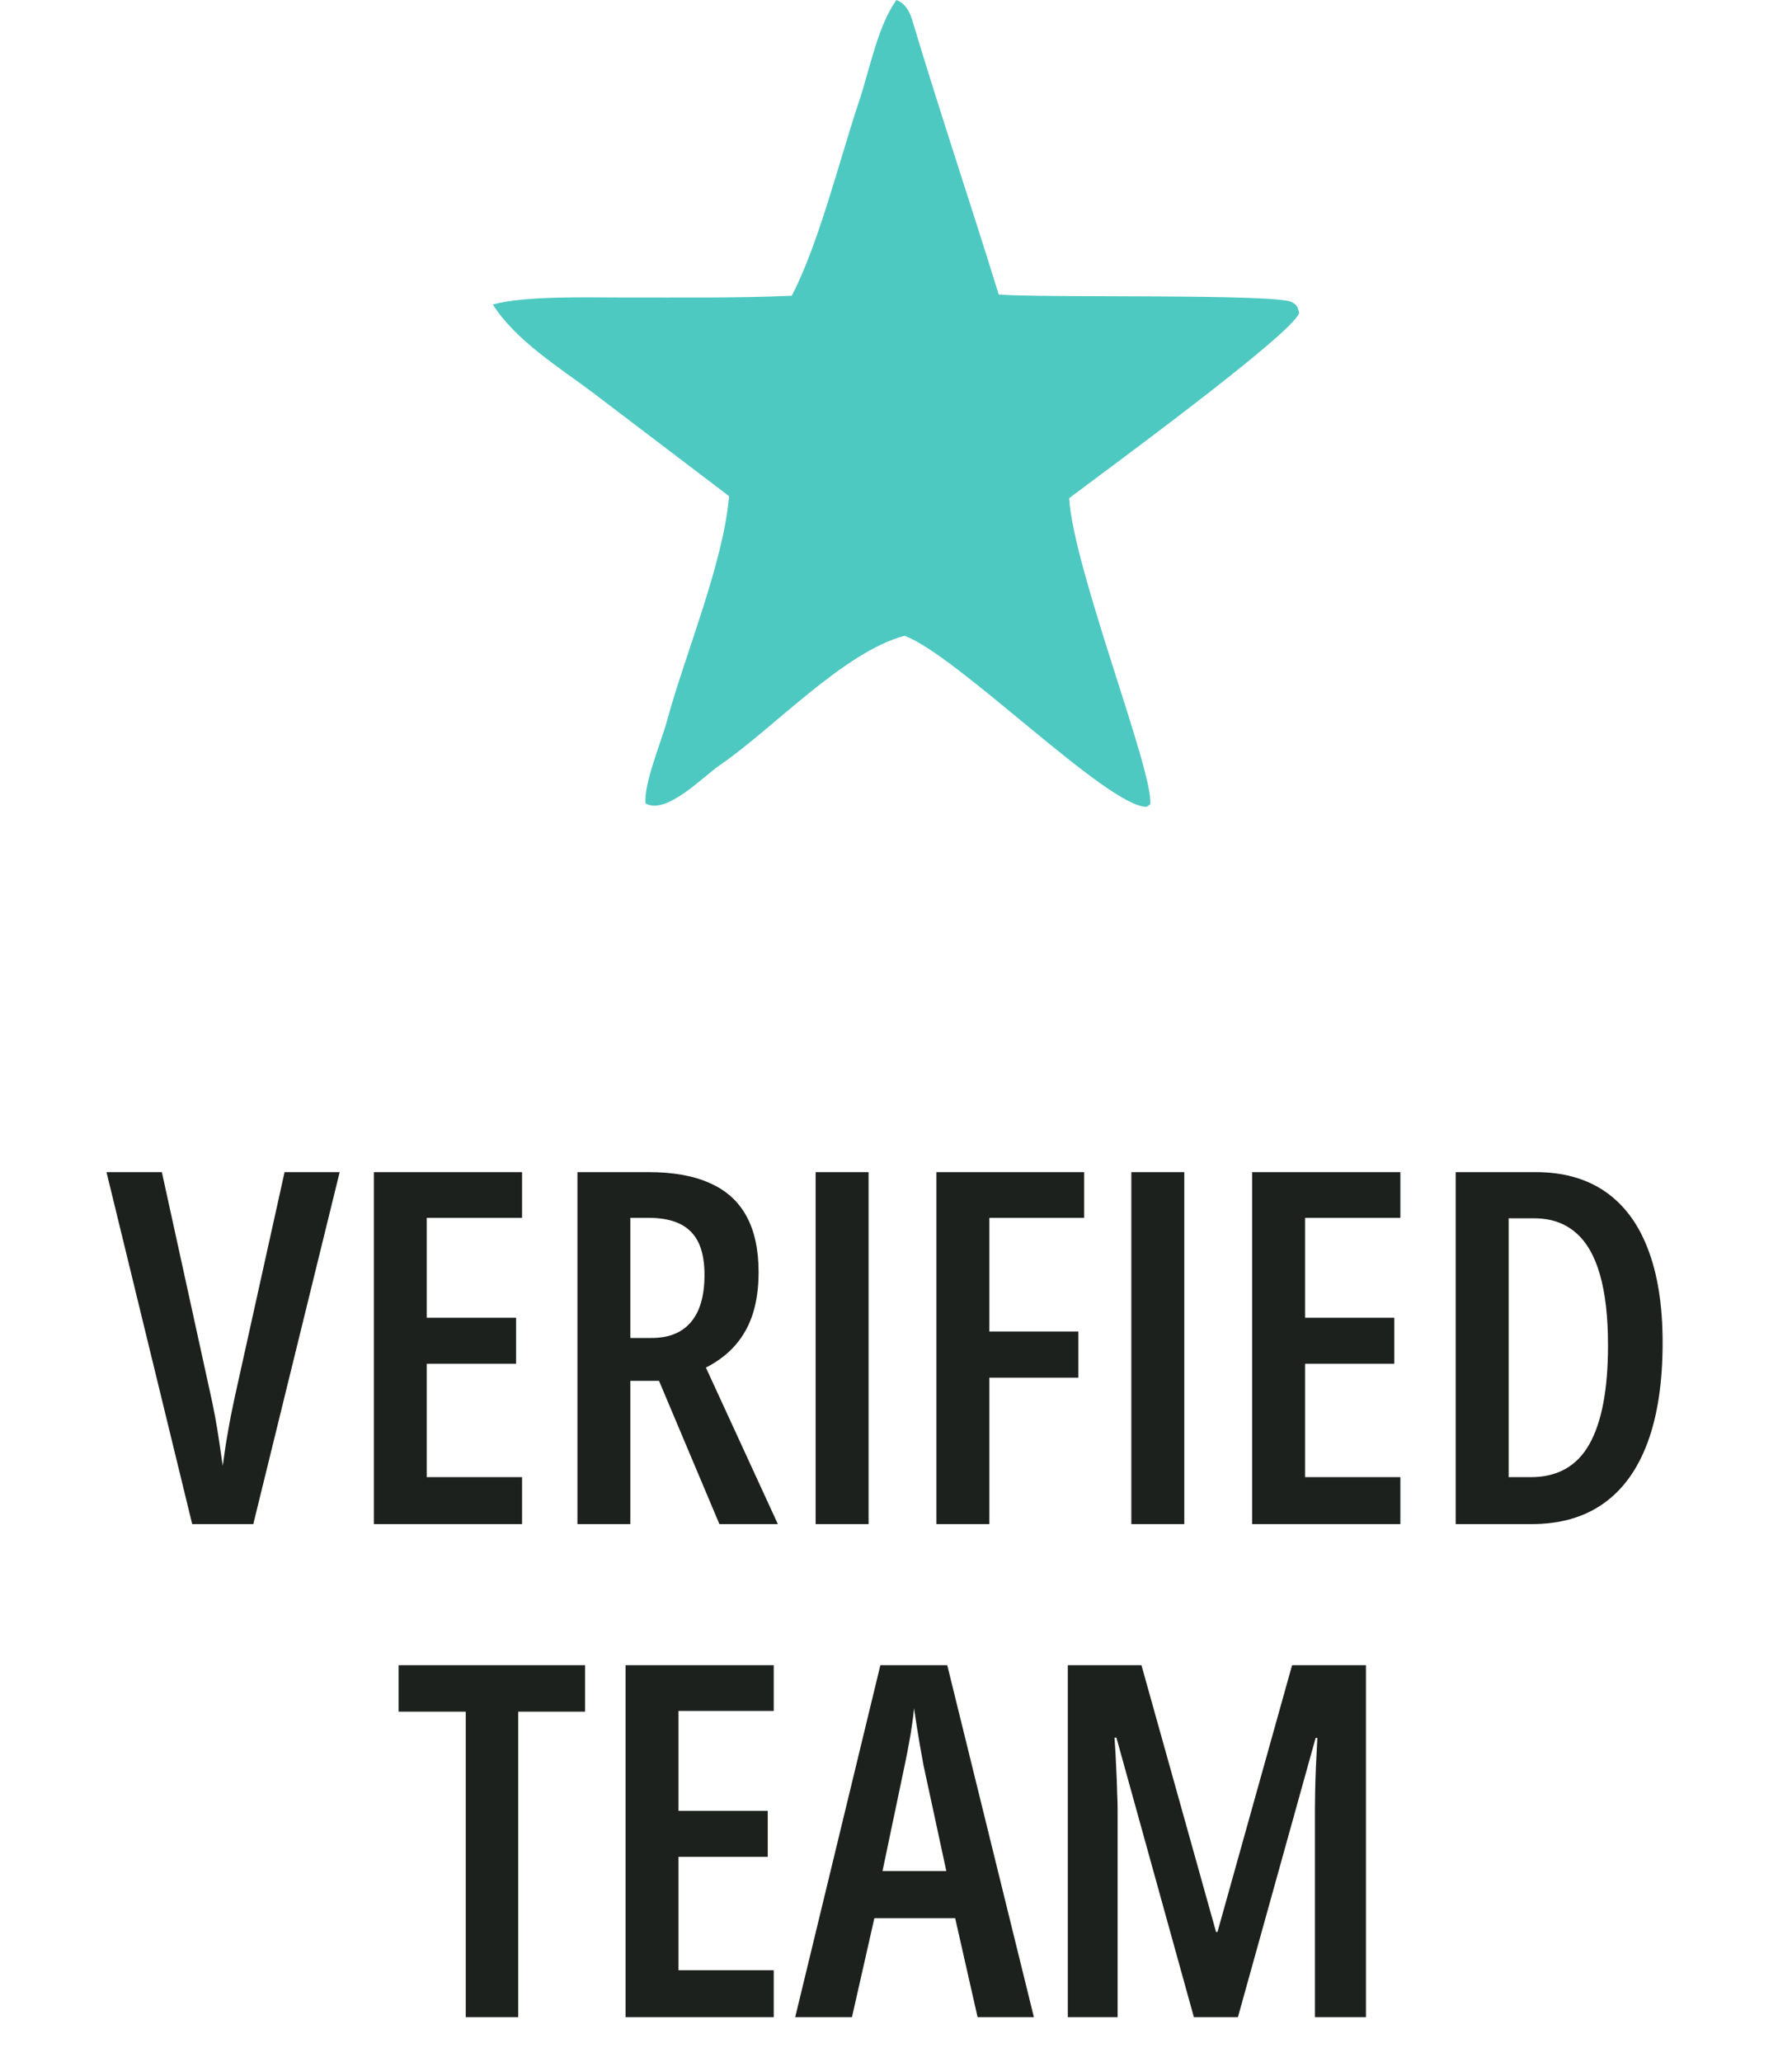
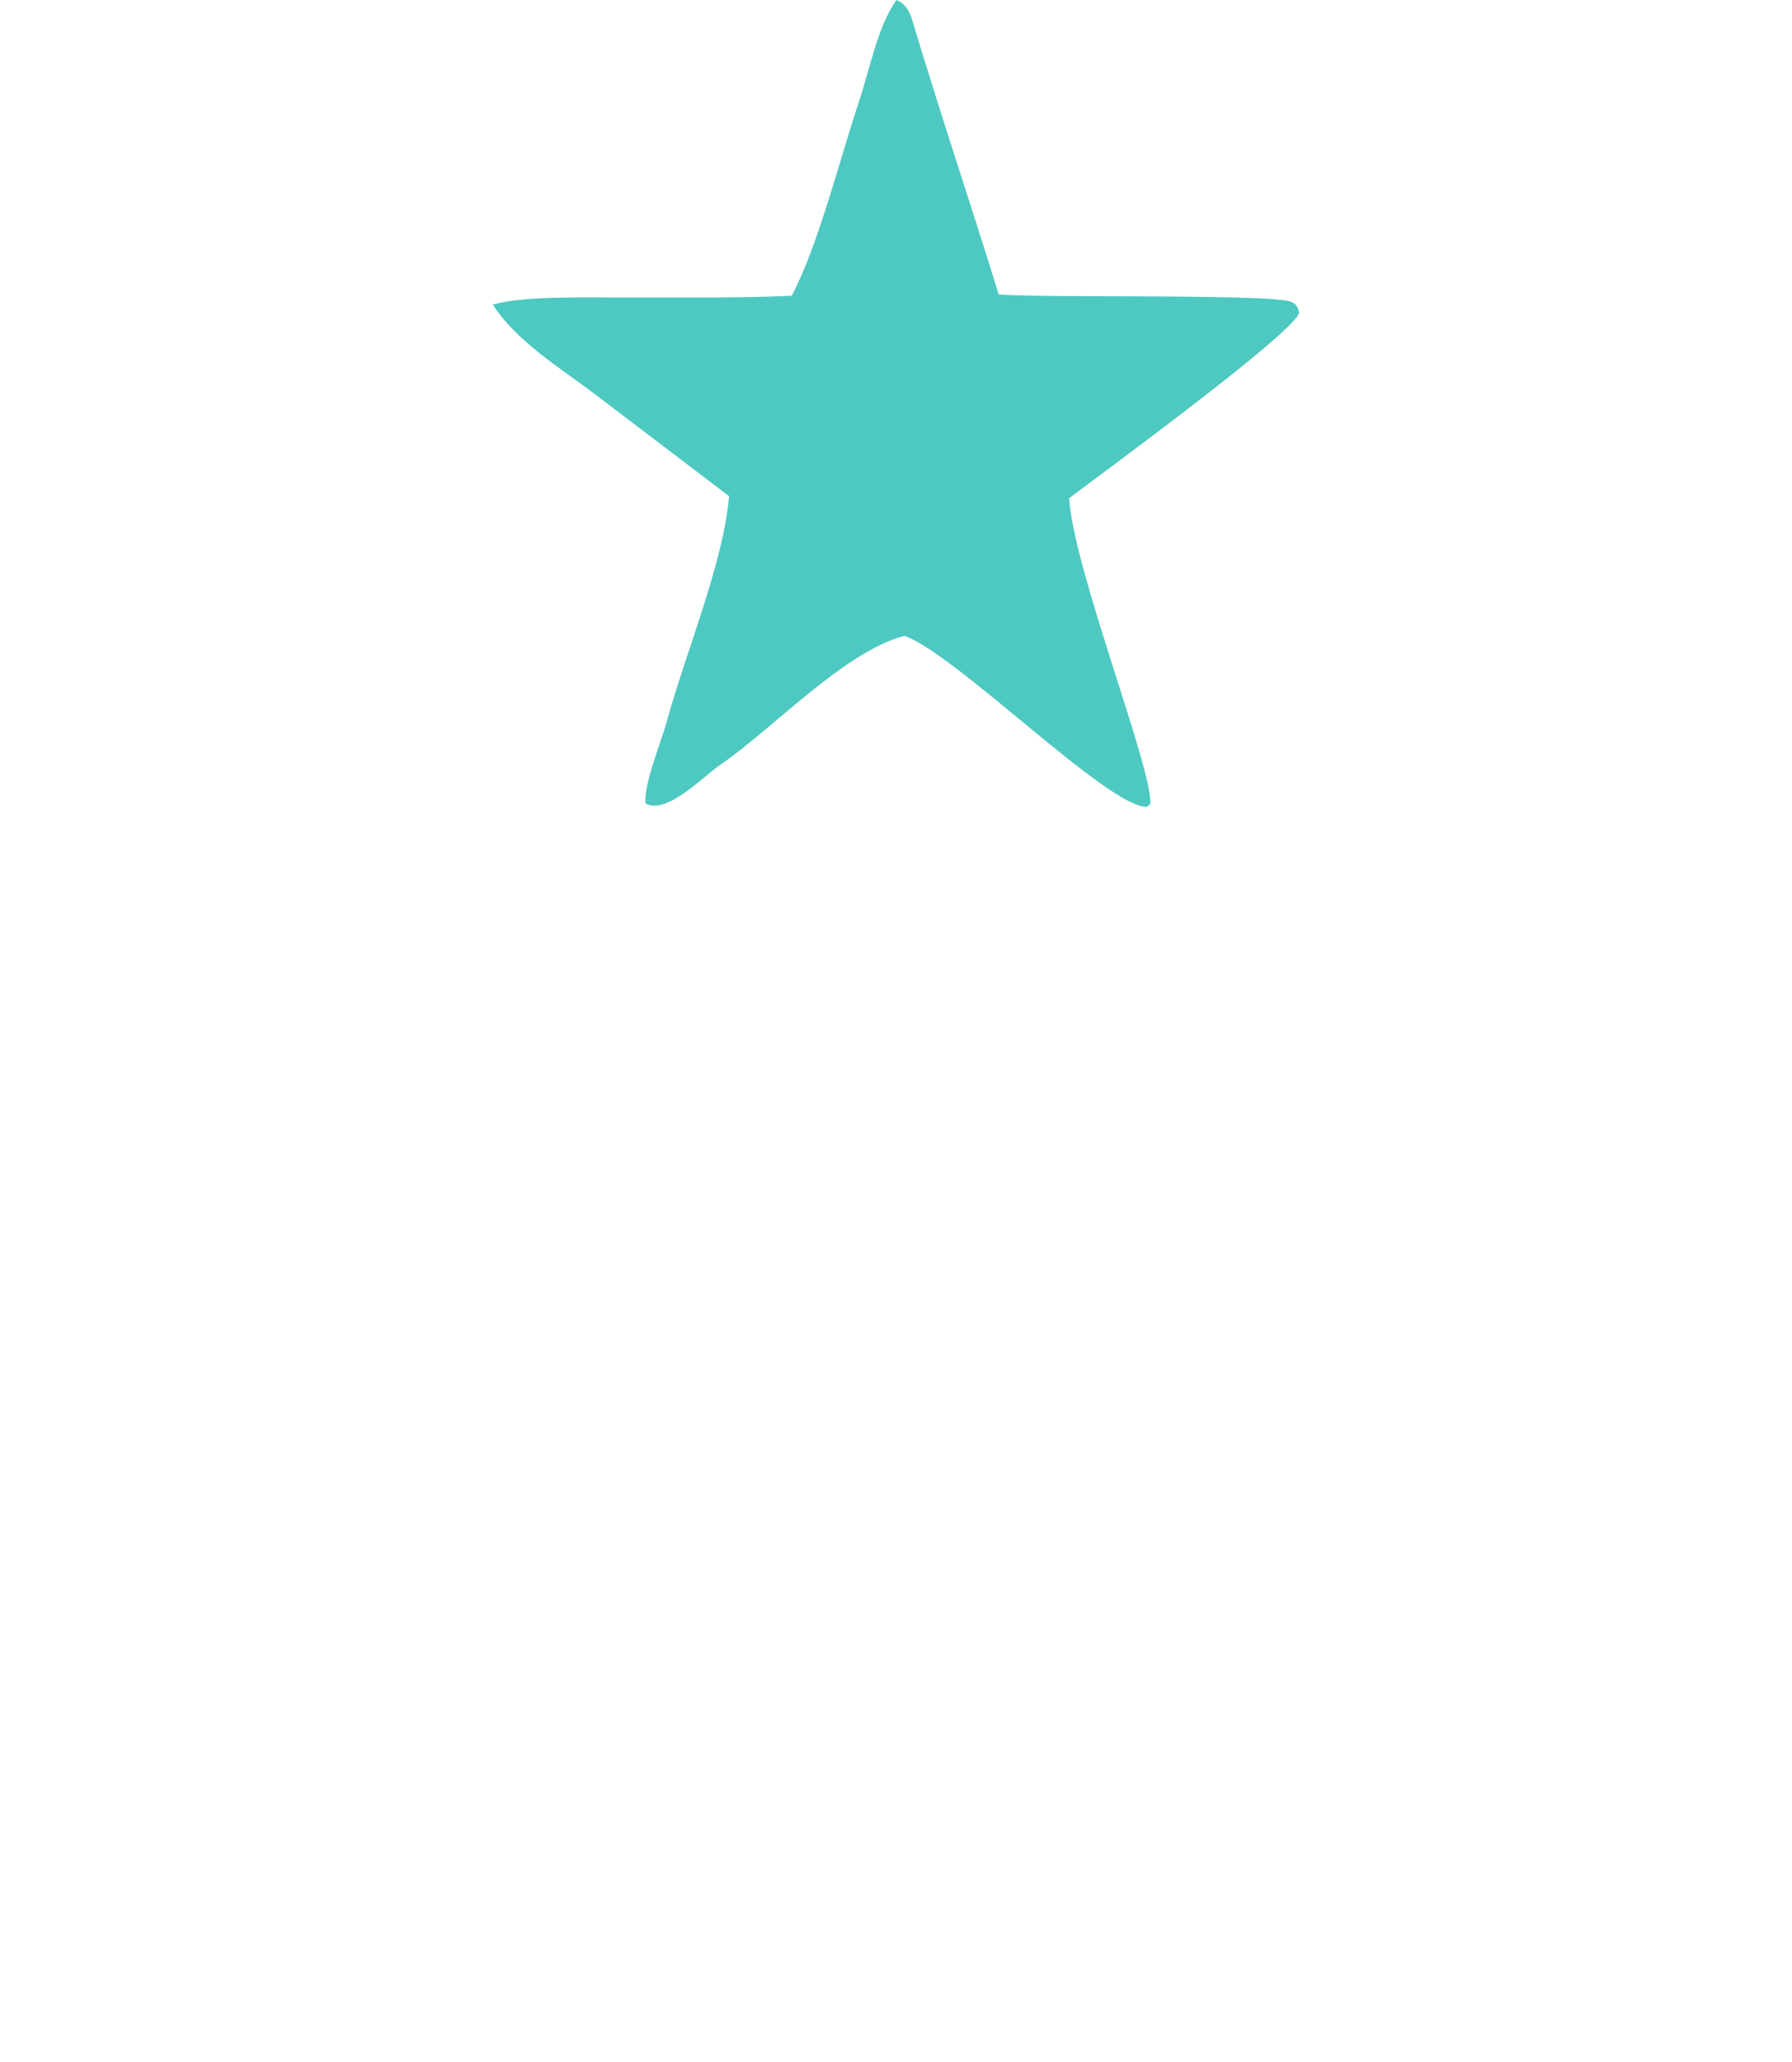
<svg xmlns="http://www.w3.org/2000/svg" width="40" height="46" viewBox="0 0 40 46" fill="none">
  <path d="M20.009 0C20.197 0.069 20.3 0.243 20.359 0.437C20.973 2.486 21.663 4.531 22.293 6.57C23.277 6.651 28.49 6.548 28.835 6.739C28.956 6.806 28.966 6.85 29 6.977C28.892 7.425 24.532 10.607 23.865 11.114C23.964 12.716 25.758 17.228 25.675 17.944L25.592 18C24.711 17.995 21.377 14.62 20.191 14.184C18.832 14.543 17.262 16.254 16.066 17.07C15.703 17.318 14.864 18.196 14.408 17.921C14.373 17.464 14.756 16.566 14.89 16.074C15.292 14.595 16.147 12.567 16.274 11.069L13.242 8.766C12.483 8.195 11.516 7.603 11 6.793C11.721 6.592 13.136 6.639 13.93 6.637C15.193 6.634 16.405 6.653 17.673 6.598C18.272 5.456 18.75 3.528 19.175 2.262C19.416 1.545 19.586 0.595 20.009 0Z" fill="#4EC9C1" />
-   <path d="M7.582 26.148L5.654 34H4.29L2.377 26.148H3.613L4.692 31.073C4.728 31.23 4.764 31.406 4.8 31.599C4.836 31.793 4.868 31.986 4.896 32.179C4.925 32.369 4.95 32.543 4.972 32.7C4.993 32.543 5.018 32.369 5.047 32.179C5.079 31.989 5.113 31.798 5.149 31.605C5.188 31.411 5.226 31.232 5.262 31.067L6.352 26.148H7.582ZM11.653 34H8.345V26.148H11.653V27.168H9.526V29.397H11.519V30.423H9.526V32.953H11.653V34ZM14.473 26.148C15.028 26.148 15.486 26.23 15.848 26.395C16.213 26.556 16.485 26.803 16.665 27.136C16.844 27.465 16.933 27.881 16.933 28.382C16.933 28.718 16.892 29.021 16.81 29.29C16.727 29.558 16.598 29.794 16.423 29.998C16.251 30.199 16.029 30.369 15.757 30.509L17.363 34H16.058L14.71 30.804H14.07V34H12.889V26.148H14.473ZM14.473 27.168H14.07V29.848H14.548C14.928 29.848 15.218 29.732 15.418 29.499C15.623 29.263 15.725 28.91 15.725 28.441C15.725 27.997 15.623 27.675 15.418 27.474C15.218 27.27 14.903 27.168 14.473 27.168ZM18.206 34V26.148H19.388V34H18.206ZM22.084 34H20.902V26.148H24.2V27.168H22.084V29.703H24.071V30.734H22.084V34ZM25.253 34V26.148H26.435V34H25.253ZM31.258 34H27.949V26.148H31.258V27.168H29.131V29.397H31.123V30.423H29.131V32.953H31.258V34ZM37.112 29.95C37.112 30.831 37.001 31.572 36.779 32.174C36.557 32.775 36.23 33.23 35.796 33.538C35.363 33.846 34.828 34 34.19 34H32.493V26.148H34.276C34.892 26.148 35.41 26.293 35.829 26.582C36.251 26.873 36.57 27.3 36.785 27.866C37.003 28.432 37.112 29.127 37.112 29.95ZM35.893 30.009C35.893 29.372 35.832 28.844 35.71 28.425C35.589 28.006 35.406 27.694 35.163 27.49C34.919 27.283 34.615 27.179 34.249 27.179H33.675V32.953H34.169C34.763 32.953 35.198 32.709 35.474 32.222C35.753 31.732 35.893 30.994 35.893 30.009ZM11.567 45H10.396V38.184H8.898V37.148H13.06V38.184H11.567V45ZM17.271 45H13.963V37.148H17.271V38.168H15.145V40.397H17.137V41.423H15.145V43.953H17.271V45ZM21.821 45L21.321 42.792H19.517L19.017 45H17.75L19.651 37.148H21.144L23.078 45H21.821ZM21.123 41.74L20.612 39.371C20.584 39.217 20.557 39.069 20.532 38.925C20.507 38.779 20.483 38.637 20.462 38.501C20.44 38.365 20.421 38.234 20.403 38.109C20.392 38.231 20.376 38.359 20.355 38.496C20.337 38.632 20.313 38.771 20.285 38.915C20.26 39.058 20.231 39.205 20.199 39.355L19.699 41.74H21.123ZM26.649 45L24.92 38.764H24.877C24.895 39.004 24.907 39.226 24.915 39.43C24.925 39.631 24.933 39.812 24.936 39.973C24.943 40.13 24.947 40.266 24.947 40.381V45H23.835V37.148H25.479L27.144 43.099H27.176L28.841 37.148H30.49V45H29.351V40.386C29.351 40.257 29.353 40.114 29.356 39.956C29.36 39.795 29.365 39.616 29.373 39.419C29.383 39.222 29.394 39.006 29.405 38.77H29.367L27.632 45H26.649Z" fill="#1D211E" />
</svg>